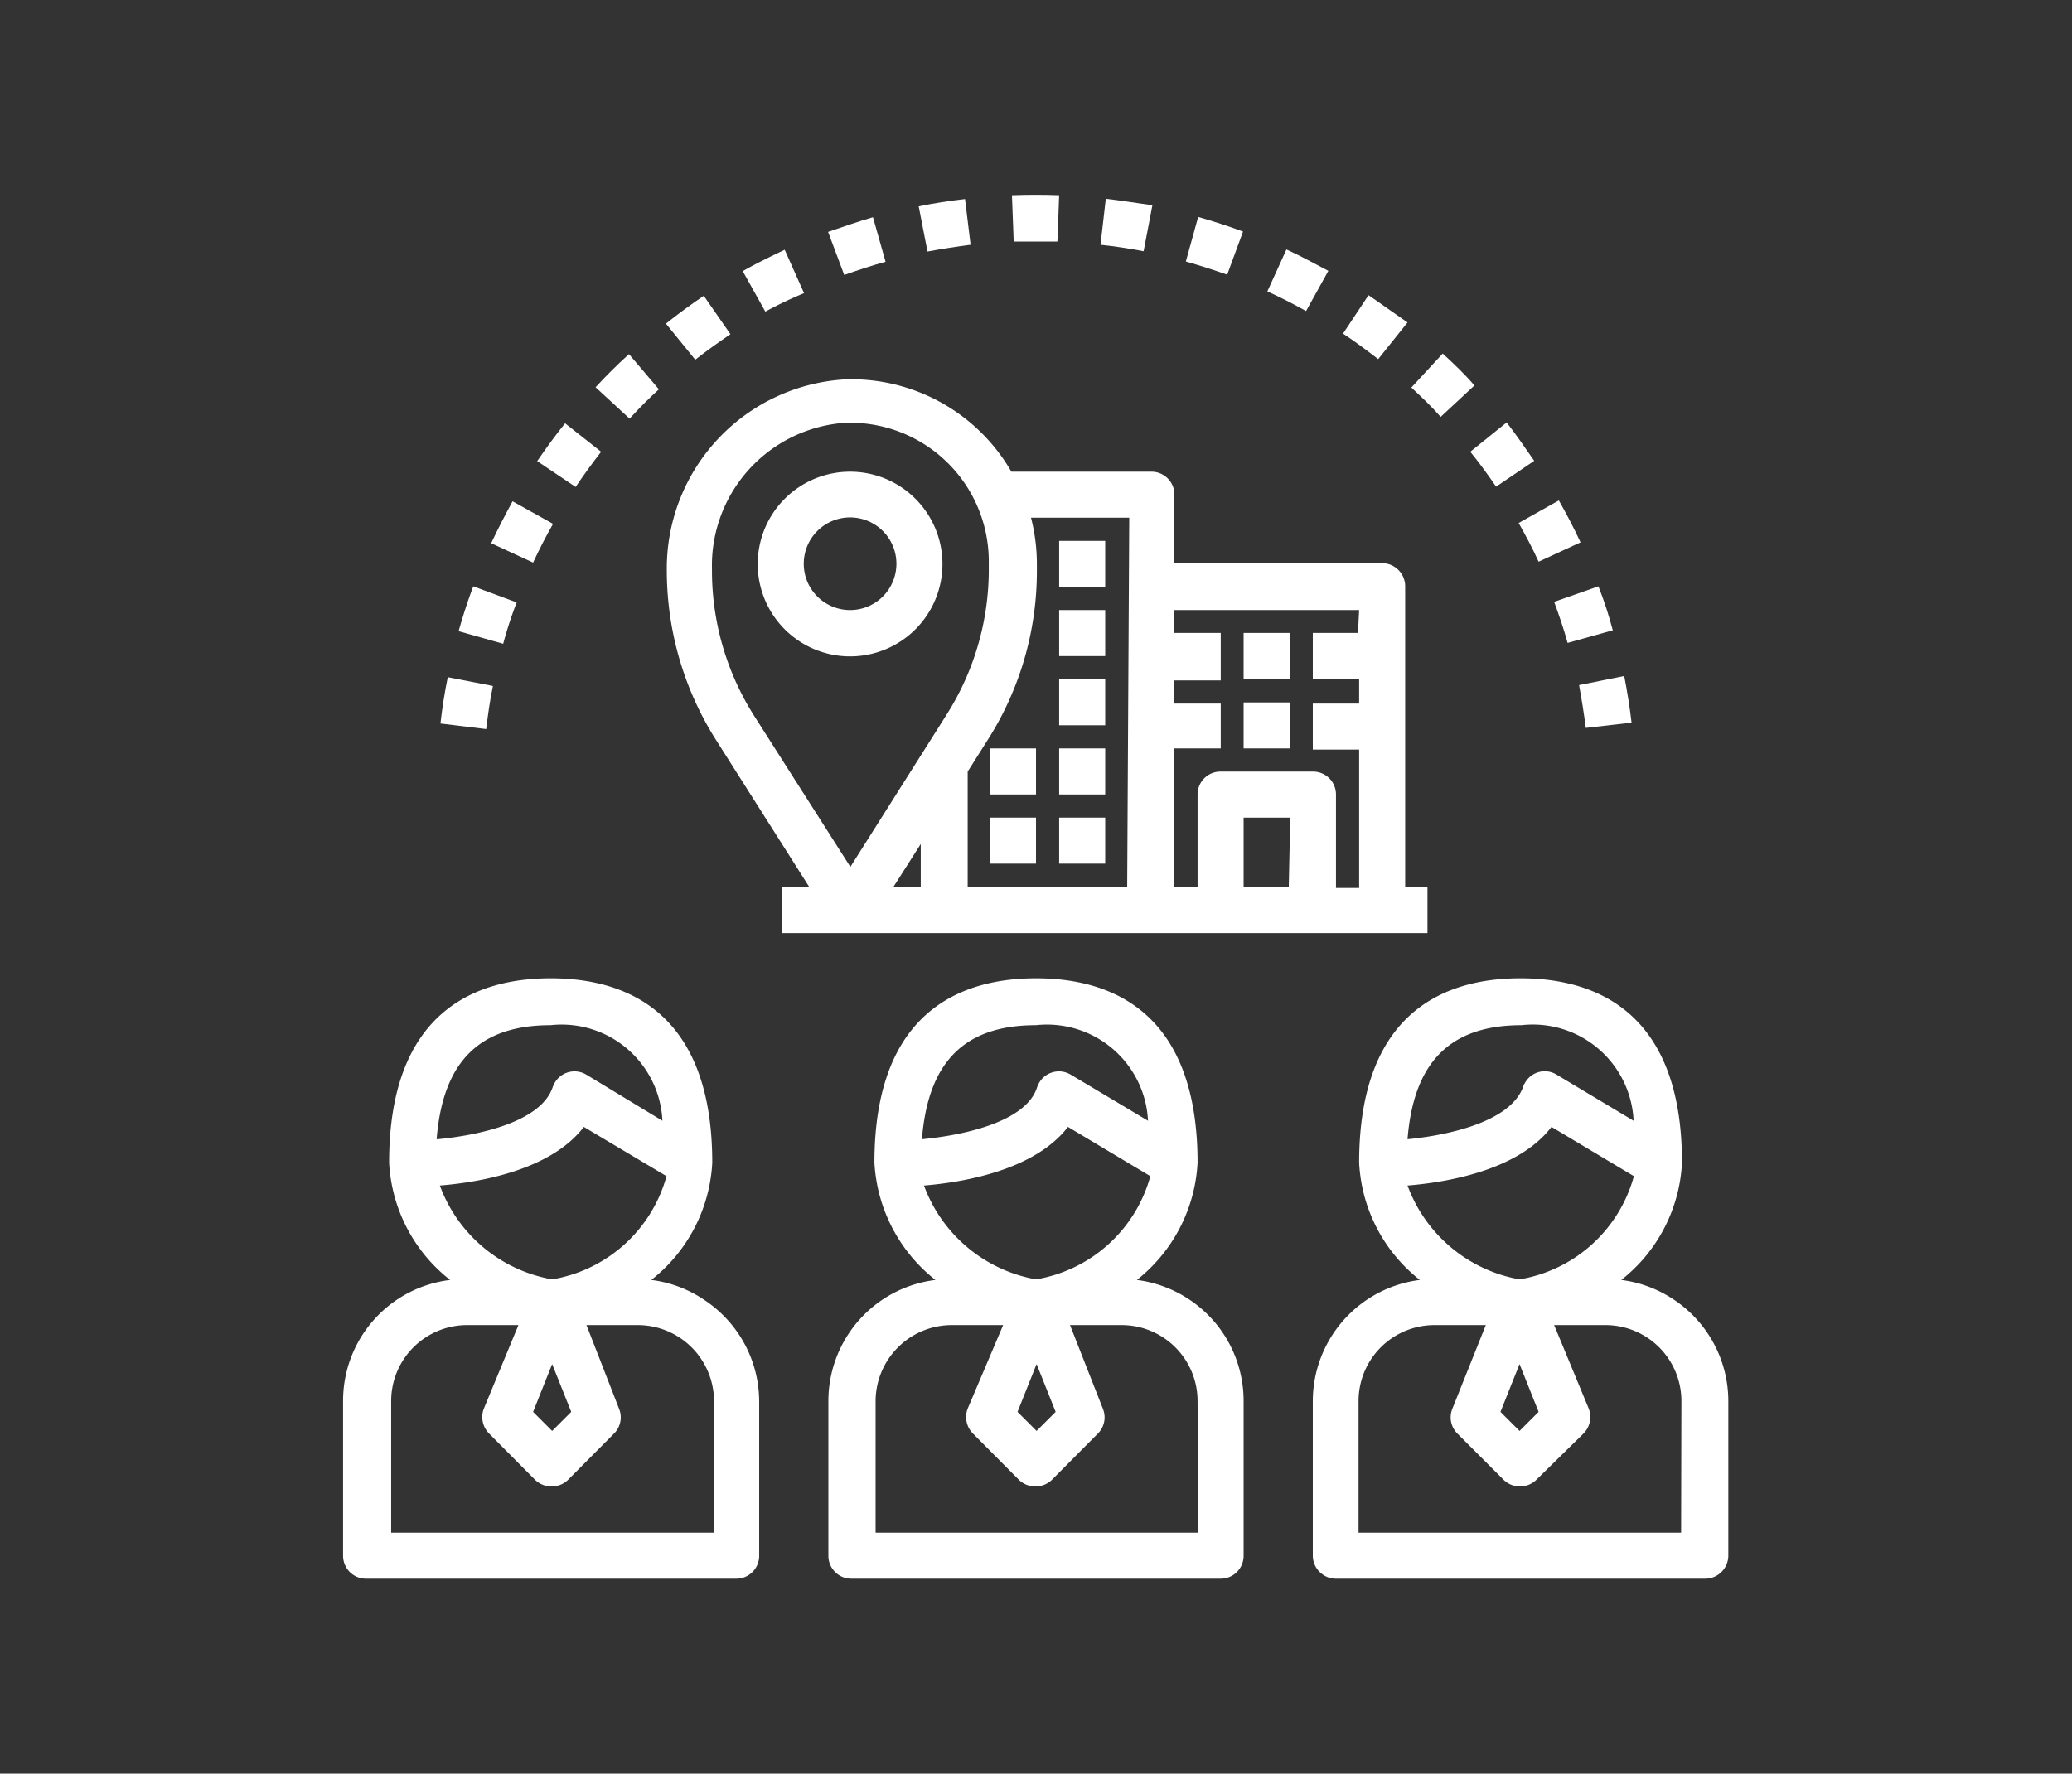
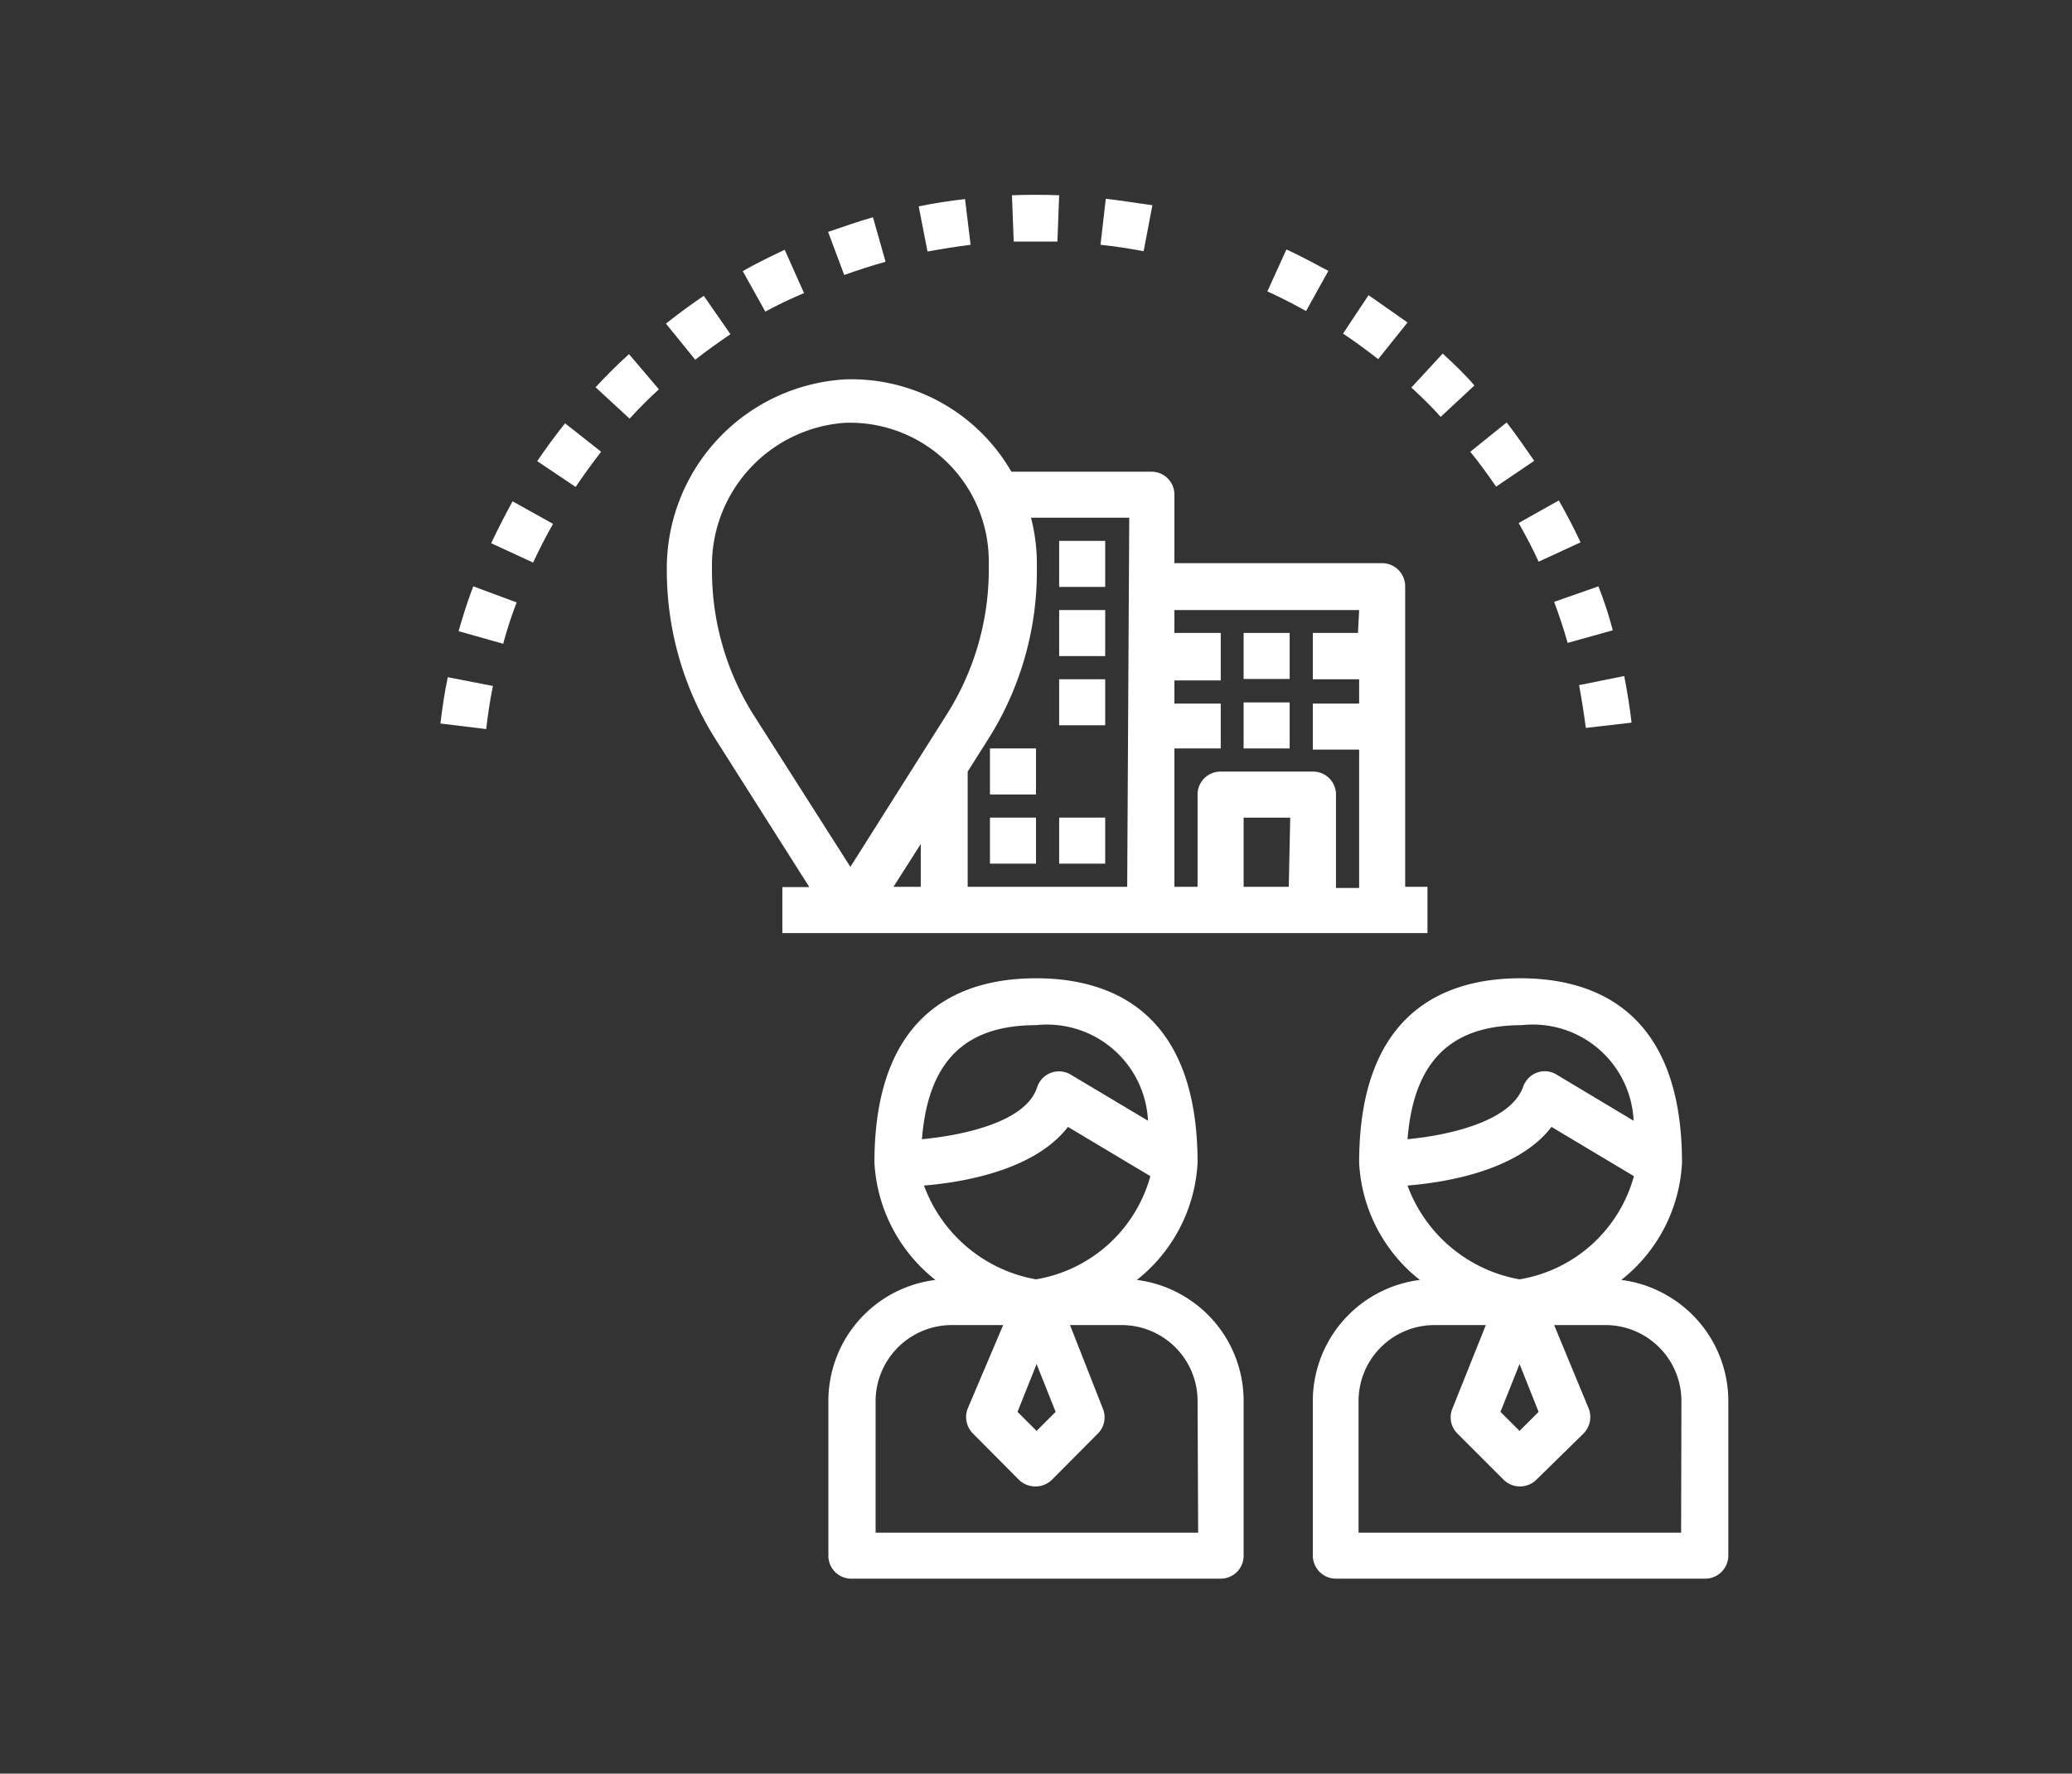
<svg xmlns="http://www.w3.org/2000/svg" id="Layer_1" data-name="Layer 1" viewBox="0 0 70.66 60.5">
  <rect x="0" y="0" width="70.66" height="60.5" fill="#333333" stroke="none" />
  <defs>
    <style>.cls-1{fill:#fff;}</style>
  </defs>
  <title>outsourcing-white</title>
-   <path class="cls-1" d="M24,44.33a4.1,4.1,0,0,0-1.79-.67,5.44,5.44,0,0,0,2.08-4c0-5.2-3-6.29-5.51-6.29s-5.51,1.09-5.51,6.29a5.44,5.44,0,0,0,2.08,4,4.15,4.15,0,0,0-3.65,4.14v5.27a.78.78,0,0,0,.78.78H25.1a.78.78,0,0,0,.79-.78V47.8A4.16,4.16,0,0,0,24,44.33Zm-9.11-5.47c.21-2.64,1.45-3.89,3.89-3.89a3.44,3.44,0,0,1,3.81,3.26L20,36.66a.78.78,0,0,0-1.08.27,1,1,0,0,0-.07.15C18.45,38.28,16.3,38.73,14.92,38.86ZM15,40.44c1.35-.11,3.78-.52,4.91-2l2.82,1.68a4.88,4.88,0,0,1-3.9,3.52A5,5,0,0,1,15,40.44Zm4.48,7.72-.65.65-.65-.65.65-1.63Zm4.86,4.12h-11V47.8a2.59,2.59,0,0,1,2.6-2.6h1.74L16.5,48.05a.8.8,0,0,0,.18.85l1.57,1.58a.81.81,0,0,0,1.12,0l1.57-1.58a.78.78,0,0,0,.17-.85L20,45.2h1.75a2.6,2.6,0,0,1,2.6,2.6Z" />
  <path class="cls-1" d="M40.56,44.33a4.15,4.15,0,0,0-1.79-.67,5.46,5.46,0,0,0,2.07-4c0-5.2-3-6.29-5.51-6.29s-5.51,1.09-5.51,6.29a5.47,5.47,0,0,0,2.08,4,4.16,4.16,0,0,0-3.65,4.14v5.27a.78.78,0,0,0,.79.78H41.63a.78.78,0,0,0,.78-.78V47.8A4.15,4.15,0,0,0,40.56,44.33Zm-9.12-5.47c.21-2.64,1.45-3.89,3.89-3.89a3.45,3.45,0,0,1,3.82,3.26l-2.63-1.57a.78.78,0,0,0-1.08.27,1,1,0,0,0-.07.15C35,38.28,32.82,38.73,31.44,38.86Zm.07,1.58c1.34-.11,3.77-.52,4.91-2l2.81,1.68a4.88,4.88,0,0,1-3.9,3.52A5,5,0,0,1,31.51,40.44ZM36,48.16l-.65.65-.65-.65.65-1.63Zm4.86,4.12h-11V47.8a2.6,2.6,0,0,1,2.6-2.6h1.75L33,48.05a.8.8,0,0,0,.18.85l1.57,1.58a.81.81,0,0,0,1.12,0l1.57-1.58a.78.78,0,0,0,.17-.85L36.49,45.2h1.75a2.59,2.59,0,0,1,2.6,2.6Z" />
  <path class="cls-1" d="M57.08,44.33a4.15,4.15,0,0,0-1.79-.67,5.43,5.43,0,0,0,2.07-4c0-5.2-3-6.29-5.51-6.29s-5.5,1.09-5.5,6.29a5.43,5.43,0,0,0,2.07,4,4.17,4.17,0,0,0-3.65,4.14v5.27a.79.79,0,0,0,.79.78H58.15a.79.79,0,0,0,.79-.78V47.8A4.16,4.16,0,0,0,57.08,44.33ZM48,38.86c.21-2.64,1.46-3.89,3.89-3.89a3.44,3.44,0,0,1,3.82,3.26l-2.62-1.57a.77.77,0,0,0-1.08.27.51.51,0,0,0-.07.15C51.5,38.28,49.35,38.73,48,38.86ZM48,40.44c1.35-.11,3.78-.52,4.91-2l2.81,1.68a4.87,4.87,0,0,1-3.9,3.52A5,5,0,0,1,48,40.44Zm4.47,7.72-.65.65-.65-.65.65-1.63Zm4.86,4.12h-11V47.8a2.59,2.59,0,0,1,2.59-2.6h1.75l-1.14,2.85a.78.78,0,0,0,.17.85l1.58,1.58a.8.8,0,0,0,1.11,0L54,48.9a.8.8,0,0,0,.18-.85L53,45.2h1.75a2.59,2.59,0,0,1,2.59,2.6Z" />
  <path class="cls-1" d="M47.92,30.25V20a.79.79,0,0,0-.79-.79H40.05V16.87a.78.78,0,0,0-.78-.78H34.49a6.3,6.3,0,0,0-5.65-3.15,6.46,6.46,0,0,0-6.1,6.53,10.8,10.8,0,0,0,1.69,5.79l3.17,5h-.92v1.57h22V30.25Zm-16.52,0h-.93l.93-1.46ZM29,29.57l-3.28-5.15a9.24,9.24,0,0,1-1.44-5,4.88,4.88,0,0,1,4.57-5H29a4.73,4.73,0,0,1,4.72,4.72v.24a9.24,9.24,0,0,1-1.44,5Zm9.44.68H33V26.32l.67-1.06a10.71,10.71,0,0,0,1.69-5.79v-.24a6.37,6.37,0,0,0-.2-1.57h3.35Zm5.51,0H42.41V27.89H44Zm2.36-8.66H44.77v1.58h1.58V24H44.77v1.57h1.58v4.72h-.79V27.1a.78.78,0,0,0-.79-.78H41.63a.78.78,0,0,0-.79.78v3.15h-.79V25.53h1.58V24H40.05v-.79h1.58V21.59H40.05v-.78h6.3Z" />
  <rect class="cls-1" x="36.12" y="18.45" width="1.57" height="1.57" />
  <rect class="cls-1" x="42.41" y="21.59" width="1.57" height="1.57" />
  <rect class="cls-1" x="42.41" y="23.96" width="1.57" height="1.57" />
  <rect class="cls-1" x="36.12" y="20.81" width="1.57" height="1.57" />
  <rect class="cls-1" x="36.12" y="23.17" width="1.57" height="1.57" />
  <rect class="cls-1" x="33.76" y="25.53" width="1.57" height="1.57" />
-   <rect class="cls-1" x="36.12" y="25.53" width="1.57" height="1.57" />
  <rect class="cls-1" x="33.76" y="27.89" width="1.57" height="1.57" />
  <rect class="cls-1" x="36.12" y="27.89" width="1.57" height="1.57" />
  <path class="cls-1" d="M55.39,23.06l-1.54.31c.09.48.17,1,.23,1.46l1.56-.18C55.58,24.12,55.49,23.58,55.39,23.06Z" />
  <path class="cls-1" d="M15.27,23.1c-.11.53-.19,1.06-.25,1.58l1.56.19c.06-.49.13-1,.23-1.47Z" />
  <path class="cls-1" d="M53.16,17.07l-1.37.77c.24.43.48.87.68,1.32l1.43-.66C53.67,18,53.42,17.53,53.16,17.07Z" />
  <path class="cls-1" d="M51.38,14.41l-1.24,1c.31.38.6.78.88,1.19l1.3-.88C52,15.26,51.7,14.82,51.38,14.41Z" />
  <path class="cls-1" d="M19.27,14.44c-.33.41-.65.85-.95,1.29l1.31.88q.42-.62.87-1.2Z" />
  <path class="cls-1" d="M49.2,12.06l-1.07,1.16c.36.33.72.68,1,1l1.15-1.07C50,12.81,49.59,12.42,49.2,12.06Z" />
  <path class="cls-1" d="M17.48,17.1c-.25.46-.5.94-.73,1.43l1.43.66c.21-.45.44-.9.68-1.32Z" />
  <path class="cls-1" d="M16.14,20c-.19.5-.35,1-.5,1.53l1.52.43a13.65,13.65,0,0,1,.46-1.41Z" />
  <path class="cls-1" d="M21.45,12.08c-.4.36-.78.74-1.14,1.13l1.16,1.07c.33-.36.68-.71,1-1Z" />
  <path class="cls-1" d="M54.51,20,53,20.53c.17.46.33.93.46,1.4L55,21.5C54.87,21,54.7,20.48,54.51,20Z" />
  <path class="cls-1" d="M29.77,7.41c-.52.15-1,.32-1.53.5l.55,1.47c.45-.16.93-.32,1.41-.45Z" />
  <path class="cls-1" d="M32.91,6.79c-.52.06-1.06.14-1.58.25l.3,1.54c.49-.09,1-.17,1.47-.23Z" />
  <path class="cls-1" d="M34.51,6.66l.06,1.58c.49,0,1,0,1.49,0l.06-1.58C35.59,6.64,35.05,6.64,34.51,6.66Z" />
  <path class="cls-1" d="M26.76,8.52c-.48.23-1,.48-1.43.73l.77,1.38A13.72,13.72,0,0,1,27.42,10Z" />
  <path class="cls-1" d="M37.71,6.78l-.18,1.57c.49.05,1,.13,1.47.22L39.3,7C38.77,6.93,38.24,6.84,37.71,6.78Z" />
  <path class="cls-1" d="M46.67,10.07l-.87,1.31c.41.27.81.57,1.2.87L48,11C47.55,10.69,47.11,10.37,46.67,10.07Z" />
-   <path class="cls-1" d="M40.86,7.4l-.42,1.52q.7.2,1.41.45l.54-1.47C41.89,7.71,41.38,7.55,40.86,7.4Z" />
  <path class="cls-1" d="M24,10.09c-.44.3-.88.62-1.29.95l1,1.23c.38-.3.79-.59,1.2-.87Z" />
  <path class="cls-1" d="M43.87,8.51l-.65,1.43c.44.2.89.43,1.32.67l.76-1.37C44.84,9,44.36,8.73,43.87,8.51Z" />
-   <path class="cls-1" d="M29,16.09a3.15,3.15,0,1,0,3.14,3.14A3.15,3.15,0,0,0,29,16.09Zm0,4.72a1.58,1.58,0,1,1,1.57-1.58A1.58,1.58,0,0,1,29,20.81Z" />
</svg>